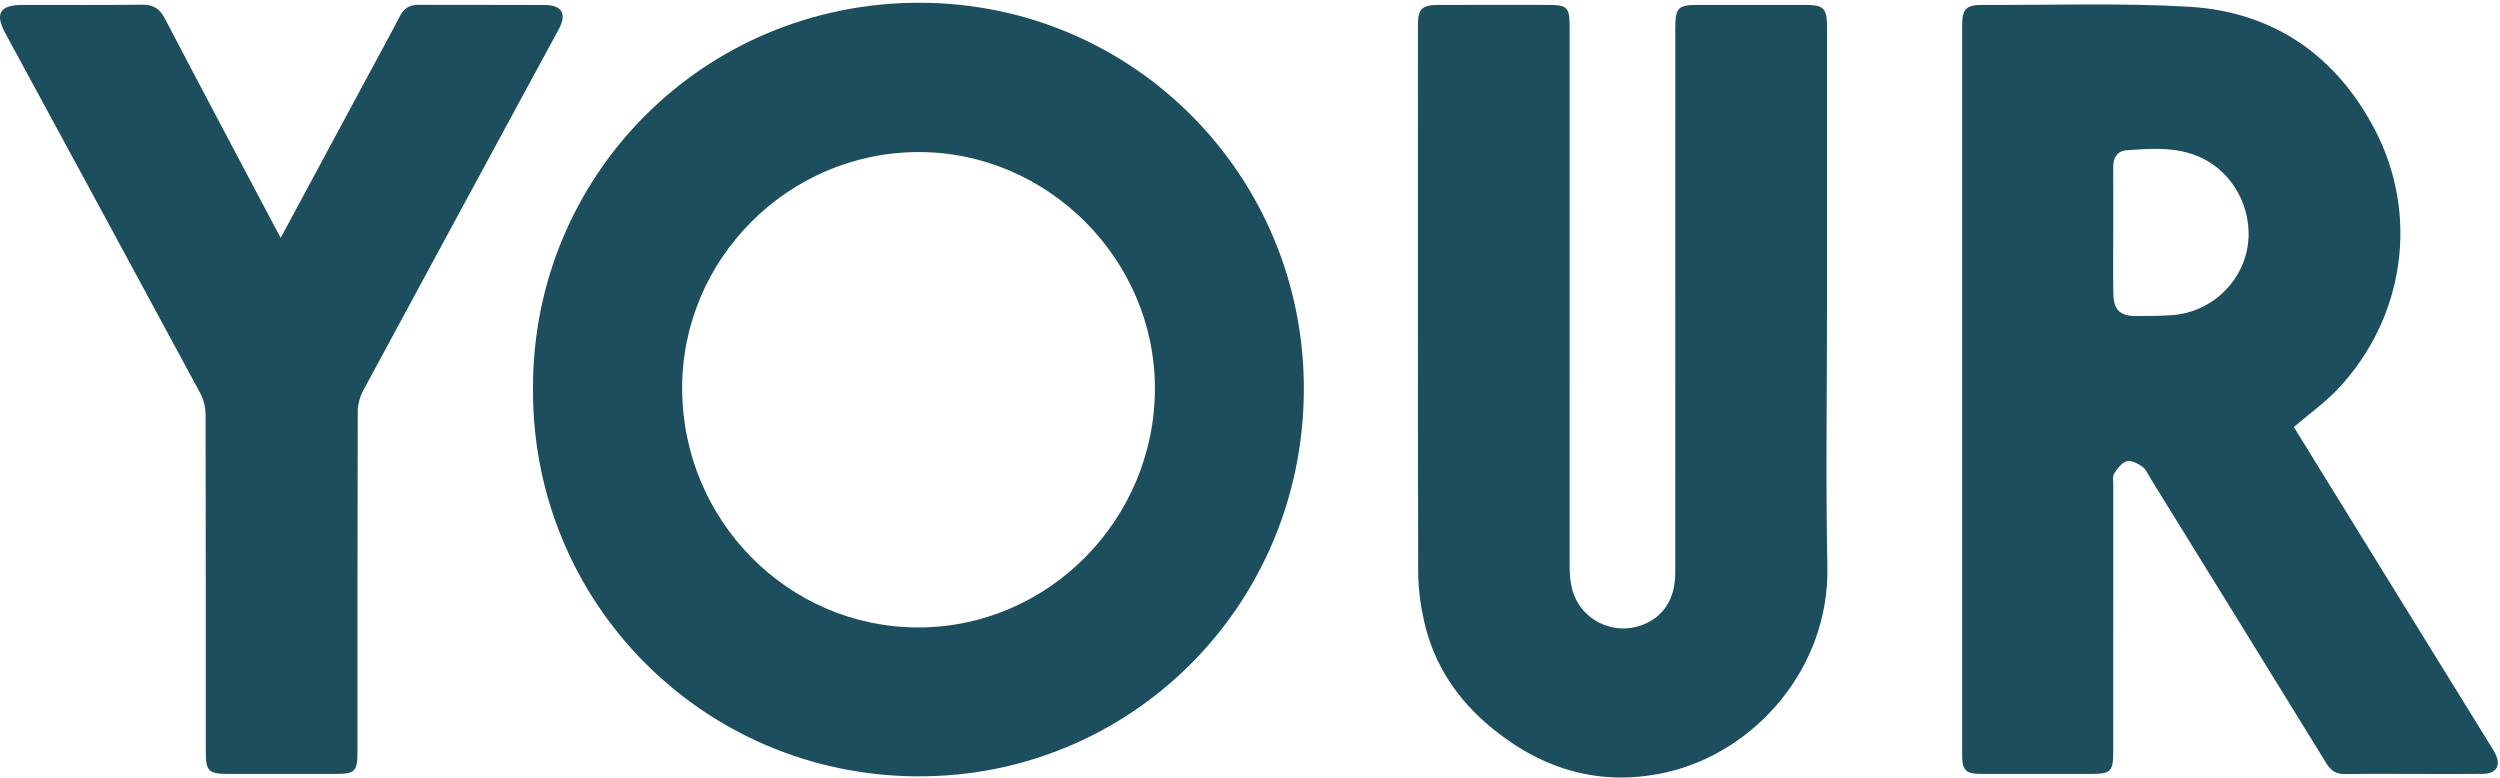
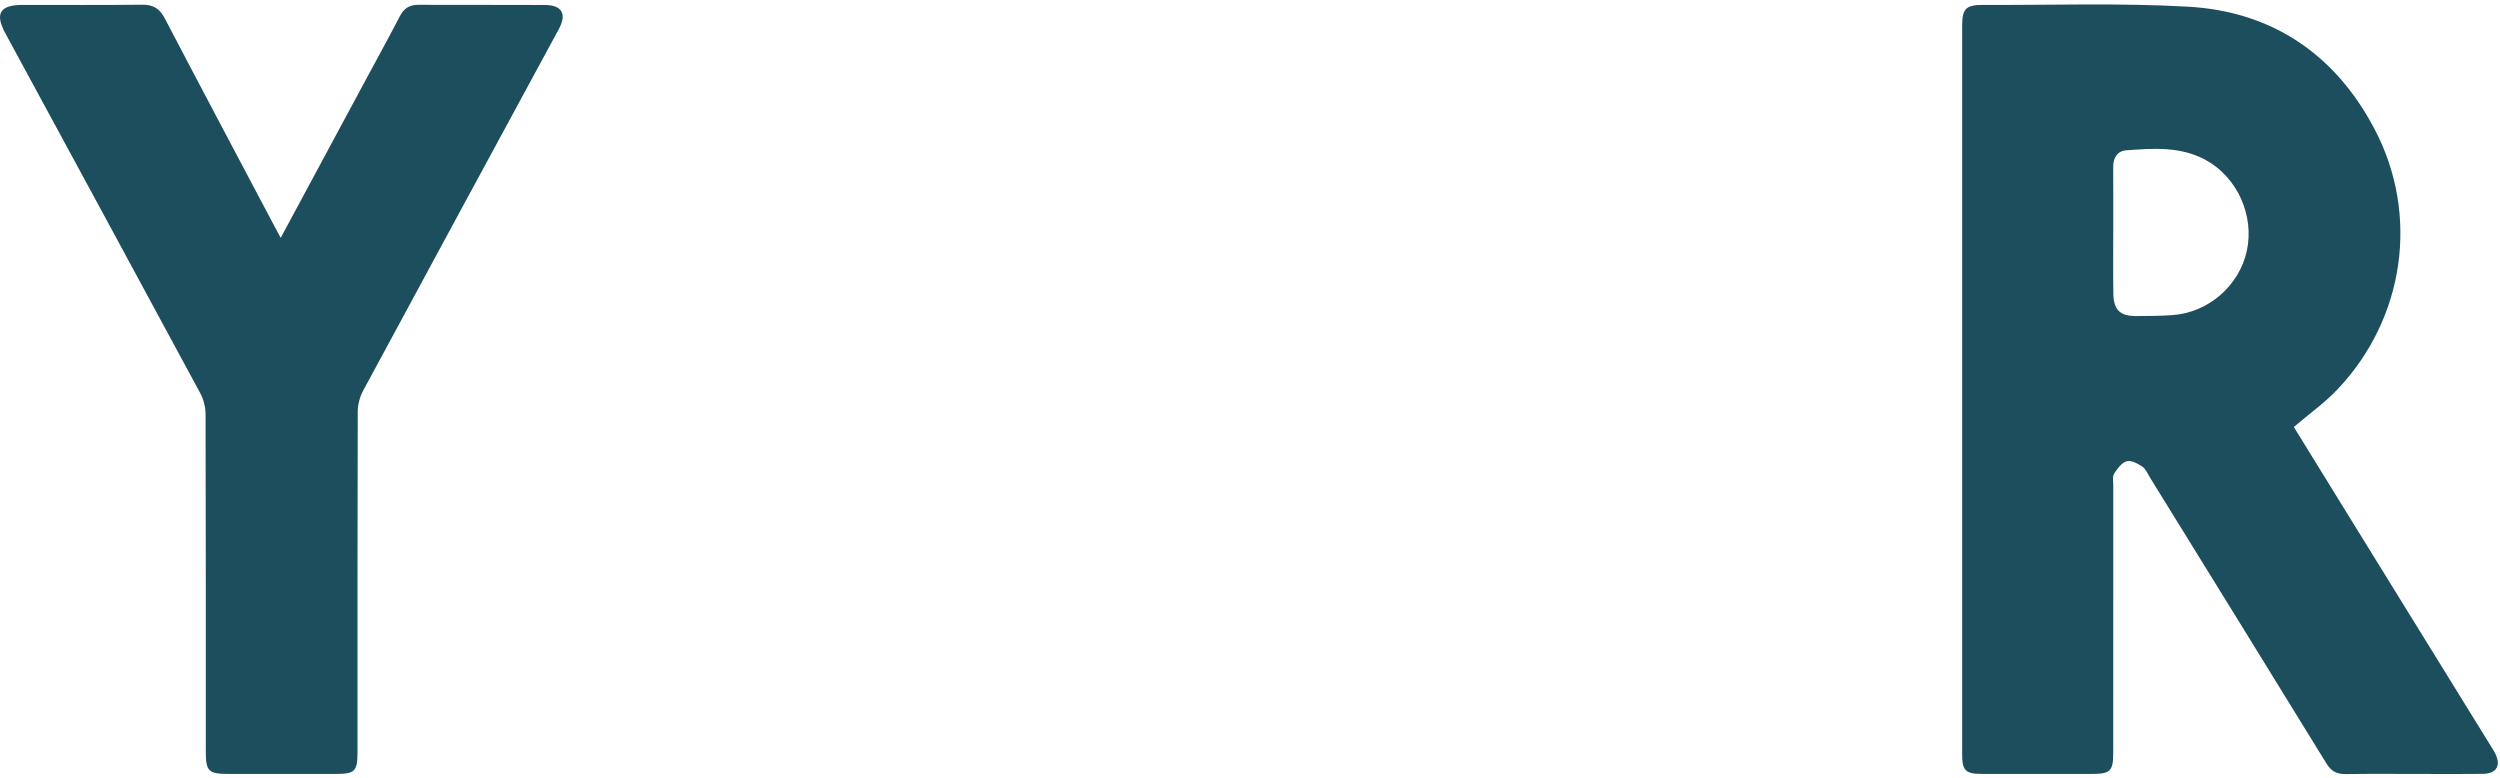
<svg xmlns="http://www.w3.org/2000/svg" width="495" height="154" viewBox="0 0 495 154" fill="none">
-   <path d="M105.532 76.909C105.433 34.665 139.348 0.579 181.942 0.547C224.542 0.514 258.489 35.082 258.16 77.55C257.83 120.108 223.743 153.977 181.506 153.716C139.12 153.454 105.276 119.241 105.532 76.909ZM181.792 30.107C156.08 30.177 135.015 51.278 135.065 76.909C135.117 103.024 156.018 124.201 181.776 124.235C207.545 124.269 228.71 102.871 228.672 76.82C228.635 51.249 207.347 30.038 181.792 30.107Z" fill="#1D4E5E" />
  <path d="M454.179 84.543C458.268 91.173 462.414 97.906 466.57 104.635C475.488 119.074 484.408 133.509 493.329 147.947C493.549 148.305 493.778 148.661 493.974 149.032C495.296 151.535 494.379 153.188 491.562 153.227C487.562 153.281 483.561 153.242 479.559 153.242C474.507 153.242 469.454 153.198 464.4 153.266C462.671 153.289 461.57 152.69 460.642 151.182C449.038 132.3 437.377 113.455 425.726 94.603C425.248 93.829 424.87 92.86 424.172 92.385C423.274 91.776 421.96 91.085 421.08 91.332C420.089 91.612 419.227 92.799 418.603 93.776C418.242 94.341 418.428 95.277 418.428 96.043C418.421 113.654 418.423 131.262 418.421 148.871C418.421 152.727 417.909 153.24 414.063 153.242C406.833 153.243 399.603 153.248 392.375 153.238C389.197 153.235 388.507 152.555 388.507 149.444C388.504 101.317 388.504 53.188 388.507 5.061C388.507 1.746 389.277 0.96 392.608 0.975C406.15 1.032 419.725 0.555 433.229 1.322C449.919 2.269 462.395 10.786 470.158 25.547C479.118 42.575 476.095 63.049 462.872 77.043C460.294 79.769 457.174 81.984 454.179 84.543ZM418.426 45.66C418.426 49.796 418.376 53.933 418.442 58.068C418.496 61.412 419.757 62.6 423.087 62.582C425.467 62.569 427.856 62.562 430.23 62.385C437.322 61.858 443.4 56.523 444.879 49.629C446.379 42.641 442.972 35.13 436.803 31.719C431.789 28.946 426.375 29.368 420.997 29.76C419.246 29.89 418.406 31.226 418.415 33.042C418.441 37.247 418.423 41.455 418.426 45.66Z" fill="#1D4E5E" />
-   <path d="M361.749 61.066C361.749 78.115 361.474 95.171 361.82 112.213C362.23 132.357 347.43 148.908 330.058 152.89C317.123 155.858 305.59 152.485 295.451 144.208C288.629 138.643 283.877 131.612 281.952 122.938C281.243 119.746 280.807 116.419 280.8 113.154C280.719 77.09 280.75 41.027 280.751 4.963C280.751 1.793 281.531 0.988 284.732 0.978C291.962 0.955 299.192 0.967 306.422 0.971C310.342 0.973 310.788 1.411 310.788 5.29C310.791 40.794 310.791 76.294 310.786 111.798C310.786 114.564 311.041 117.262 312.6 119.669C314.983 123.343 319.498 125.161 323.78 124.16C328.173 123.134 331.031 119.938 331.584 115.334C331.726 114.154 331.704 112.952 331.704 111.761C331.711 76.329 331.709 40.896 331.709 5.466C331.709 1.538 332.274 0.973 336.21 0.971C343.3 0.967 350.39 0.962 357.479 0.973C361.098 0.98 361.745 1.642 361.747 5.287C361.75 23.88 361.749 42.473 361.749 61.066Z" fill="#1D4E5E" />
  <path d="M55.579 47.096C61.299 36.47 66.809 26.228 72.322 15.985C74.615 11.725 76.952 7.487 79.178 3.193C79.988 1.627 81.105 0.947 82.849 0.955C91.2 0.991 99.55 0.941 107.901 0.988C111.291 1.006 112.269 2.773 110.649 5.762C97.722 29.62 84.778 53.469 71.901 77.352C71.239 78.579 70.837 80.112 70.833 81.503C70.767 103.88 70.788 126.256 70.786 148.631C70.786 152.822 70.366 153.241 66.225 153.241C59.278 153.241 52.331 153.241 45.385 153.241C41.245 153.241 40.748 152.755 40.748 148.698C40.747 126.461 40.765 104.225 40.701 81.988C40.696 80.597 40.304 79.064 39.644 77.839C26.827 54.081 13.941 30.358 1.076 6.628C-1.079 2.653 -0.037 0.972 4.565 0.97C12.424 0.967 20.286 1.025 28.144 0.932C30.321 0.908 31.603 1.679 32.617 3.621C39.728 17.225 46.932 30.781 54.108 44.351C54.528 45.145 54.956 45.936 55.579 47.096Z" fill="#1D4E5E" />
</svg>